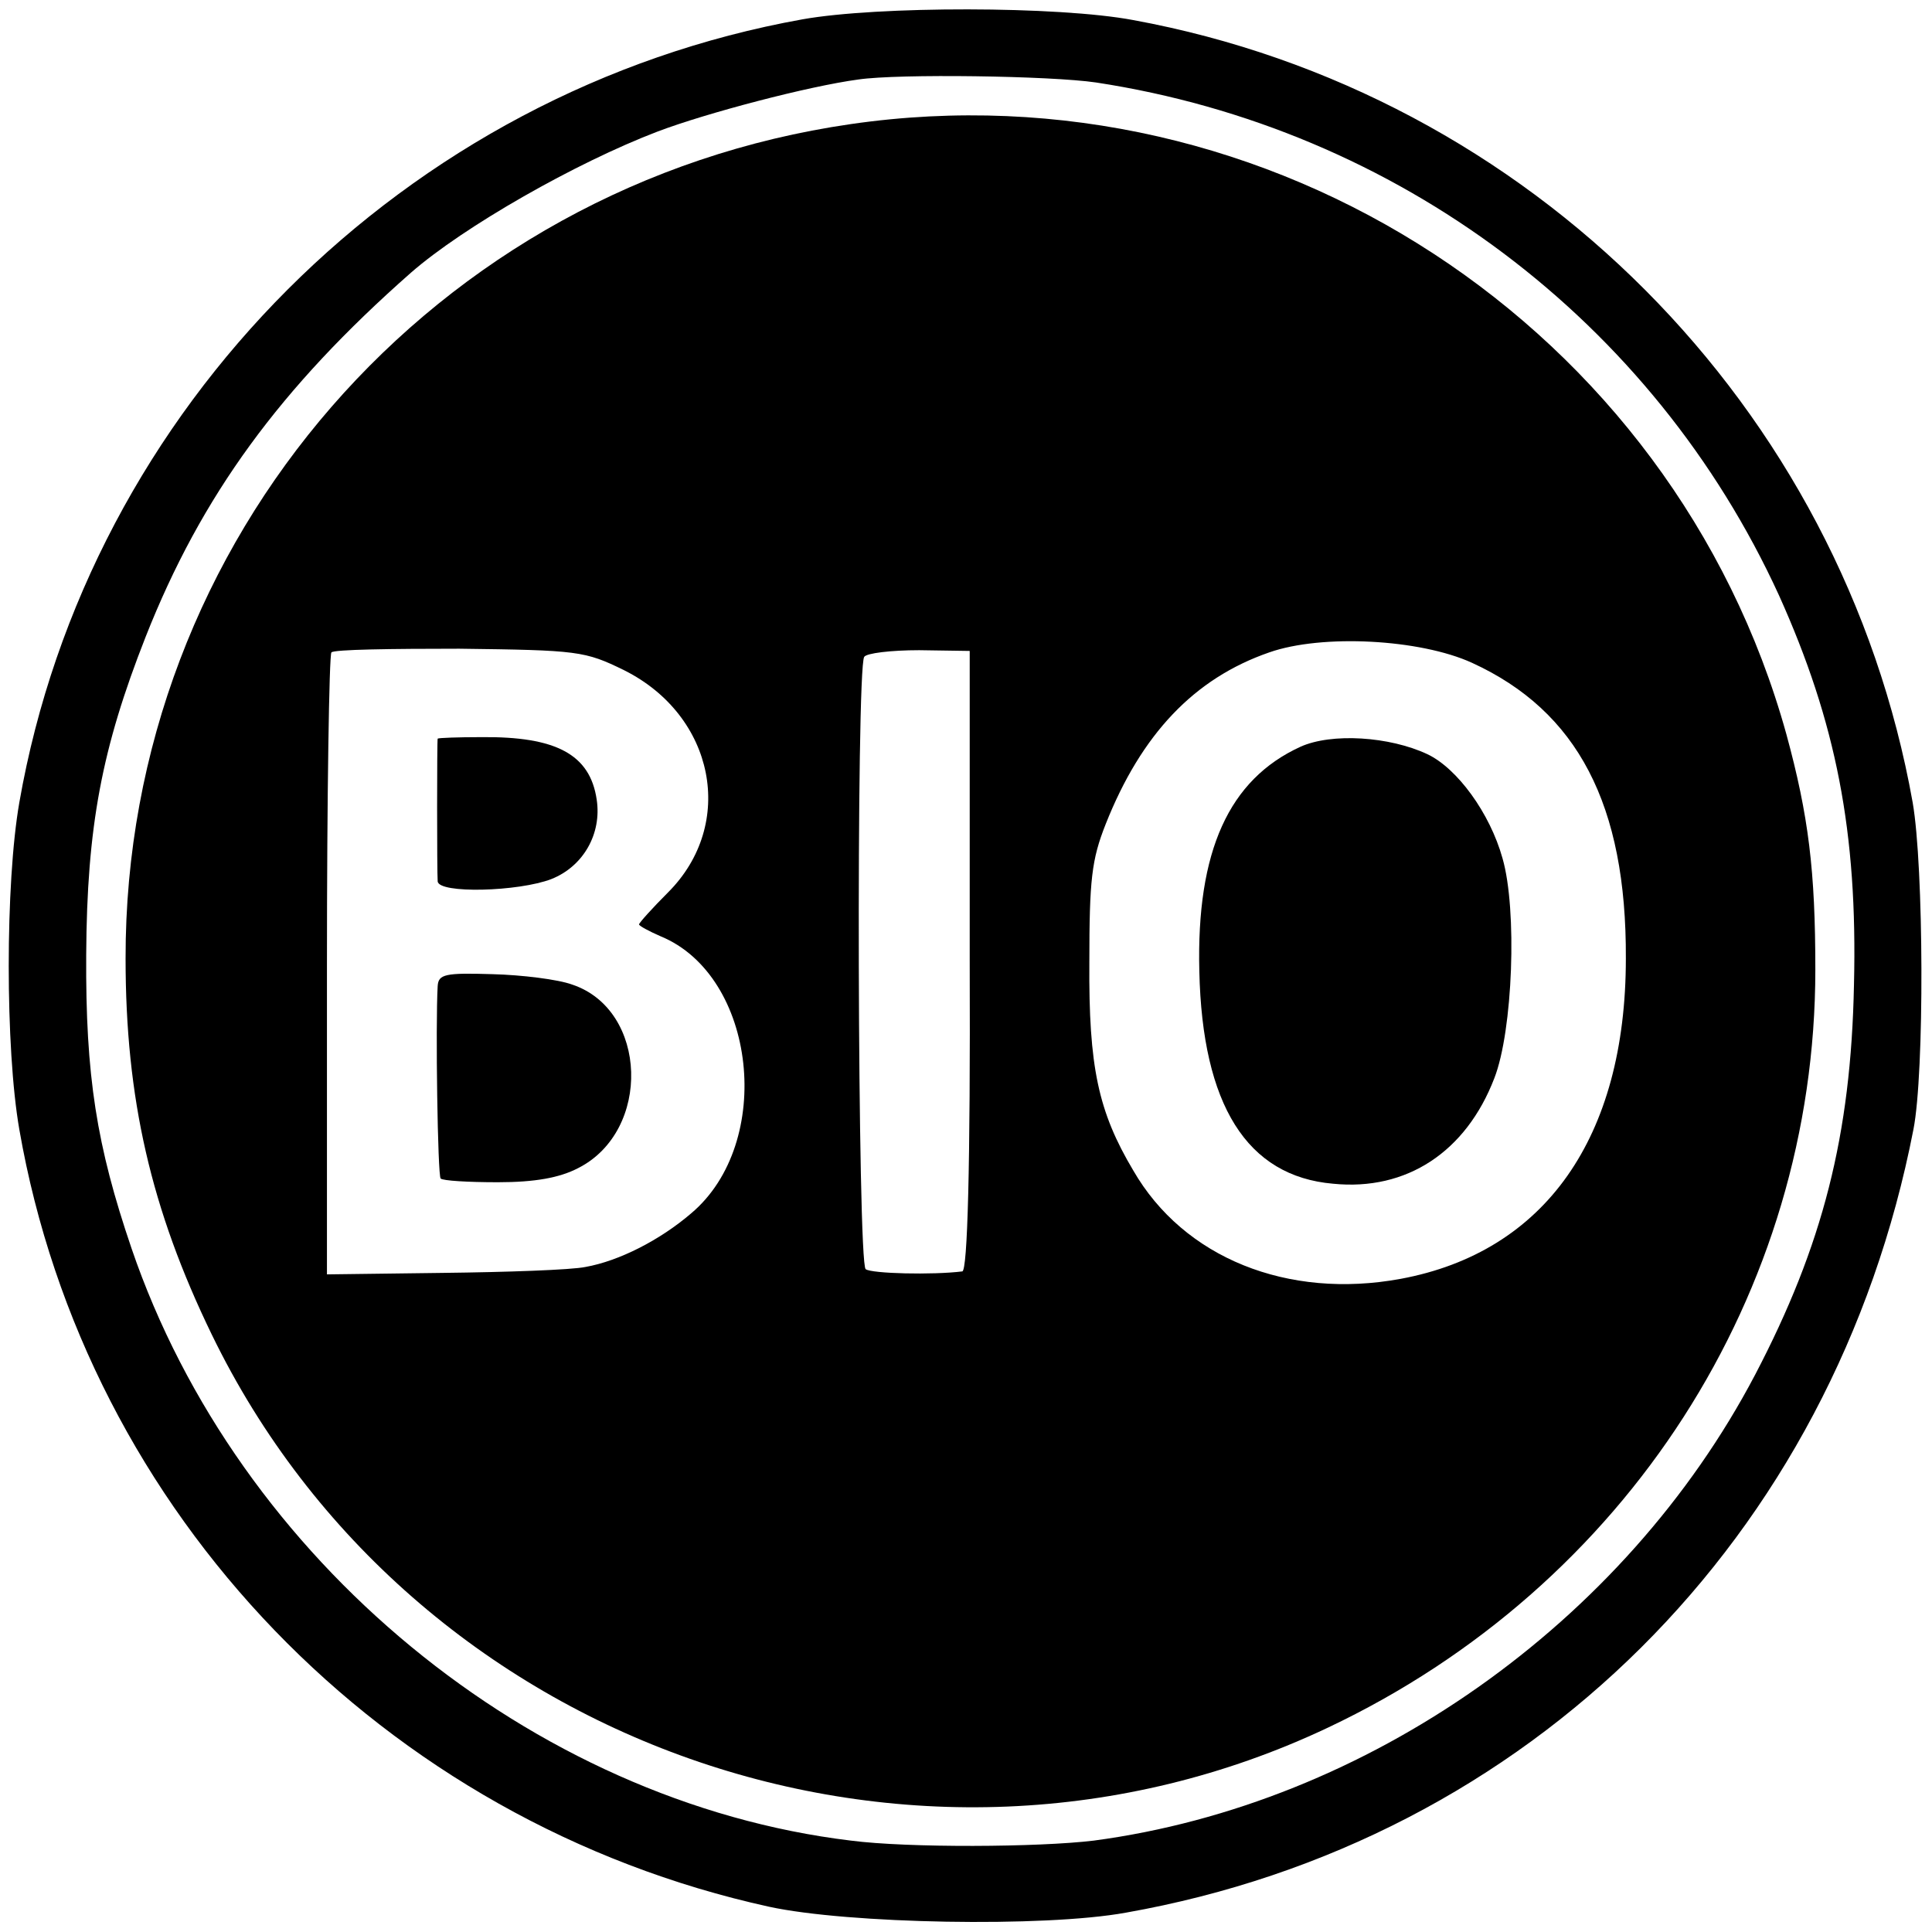
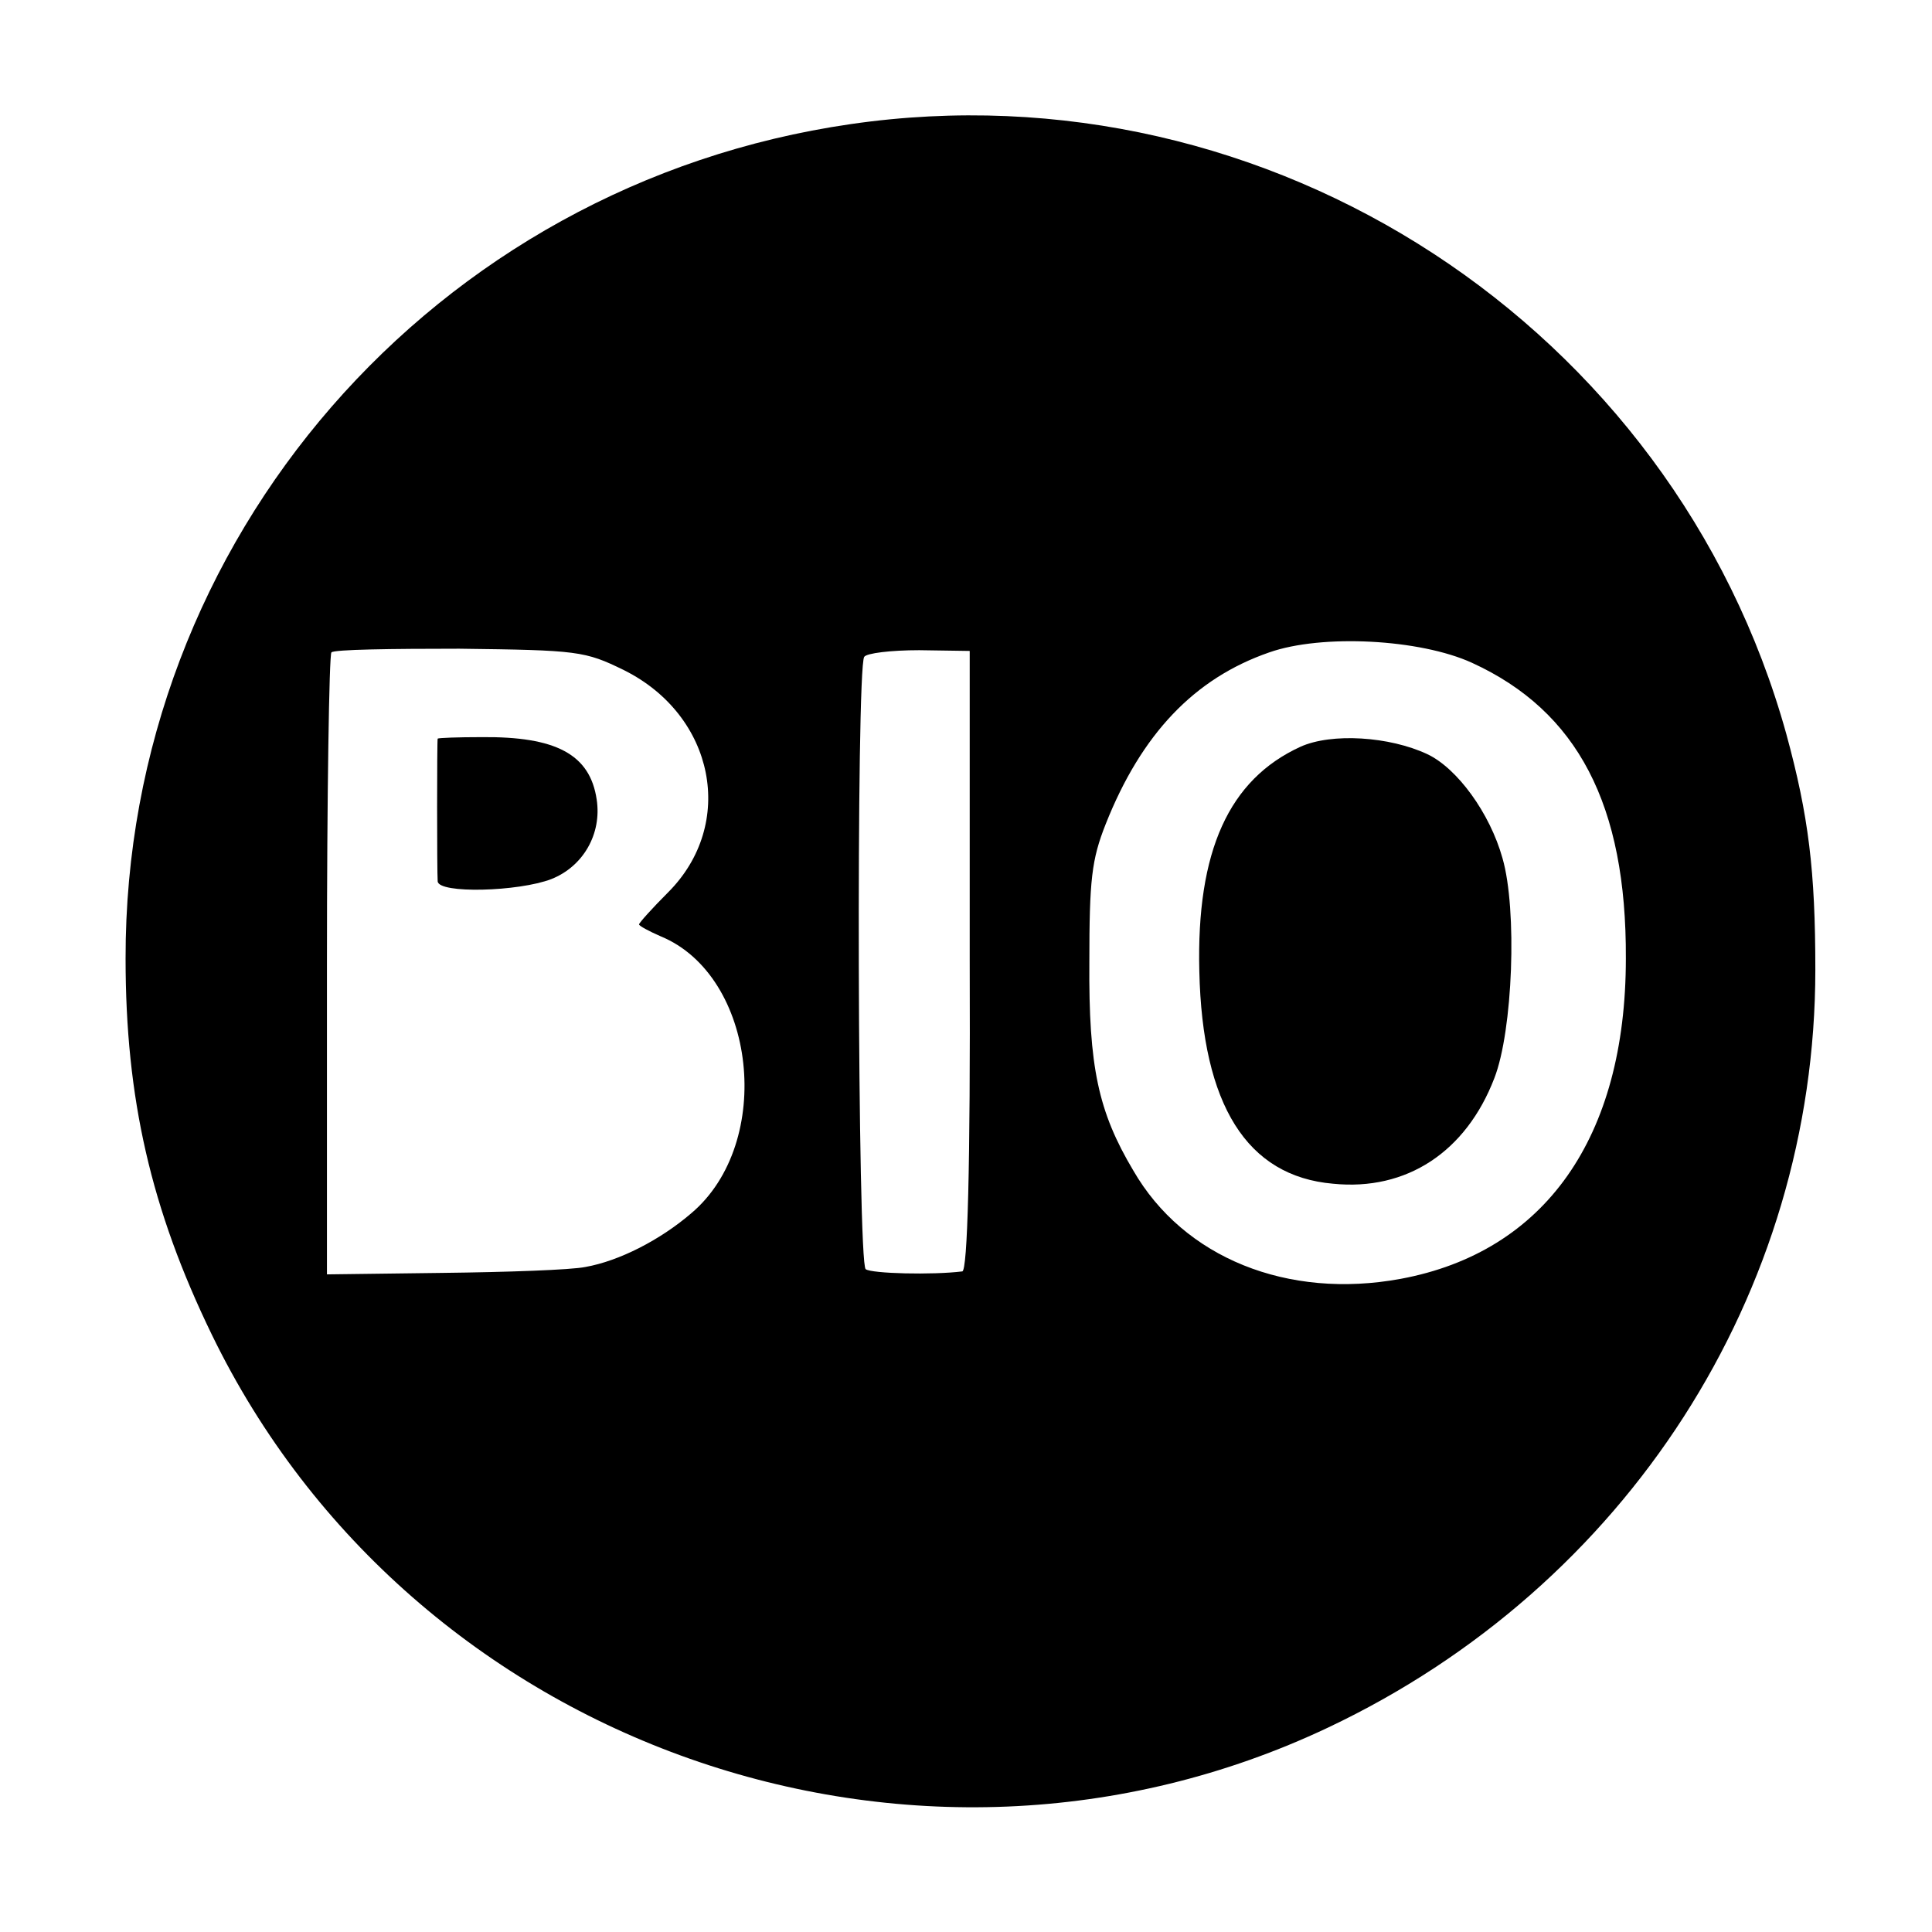
<svg xmlns="http://www.w3.org/2000/svg" version="1.0" width="260pt" height="260pt" viewBox="0 0 260 260" preserveAspectRatio="xMidYMid meet">
  <g transform="translate(0,260) scale(0.1,-0.1)" fill="#000000" stroke="none">
-     <path d="M1080 2574 c-535 -96 -961 -522 -1054 -1054 -19 -109 -19 -331 0 -440 90 -517 490 -932 1009 -1046 106 -23 370 -28 480 -8 543 96 953 504 1060 1054 15 76 14 354 -1 440 -95 533 -515 955 -1049 1053 -101 19 -344 19 -445 1z m395 -85 c406 -62 750 -321 919 -690 77 -171 106 -319 101 -524 -4 -203 -42 -351 -133 -525 -176 -335 -522 -578 -890 -627 -74 -9 -250 -10 -327 0 -430 52 -825 378 -968 797 -47 138 -62 232 -61 395 1 173 21 278 80 428 75 190 181 335 357 490 71 62 222 148 332 190 66 25 203 61 270 70 54 8 259 5 320 -4z" />
    <path d="M1145 2433 c-561 -81 -977 -559 -976 -1123 0 -188 34 -337 116 -506 269 -554 946 -792 1502 -529 402 190 656 585 656 1020 0 133 -9 207 -39 317 -152 548 -695 903 -1259 821z m836 -725 c142 -65 208 -191 207 -398 0 -241 -109 -395 -303 -431 -152 -28 -292 28 -360 146 -47 79 -60 139 -59 280 0 111 3 138 22 186 48 121 119 196 220 231 71 25 203 18 273 -14z m-1141 -10 c122 -61 151 -207 59 -299 -21 -21 -39 -41 -39 -43 0 -2 13 -9 29 -16 129 -53 154 -278 41 -373 -42 -36 -97 -64 -142 -72 -19 -4 -106 -7 -192 -8 l-156 -2 0 416 c0 229 3 418 6 421 3 4 81 5 172 5 160 -2 169 -3 222 -29z m465 -391 c1 -279 -3 -417 -10 -418 -40 -5 -122 -3 -130 3 -11 7 -13 807 -2 824 3 5 36 9 74 9 l68 -1 0 -417z" />
    <path d="M1750 1595 c-96 -44 -140 -140 -136 -302 4 -180 64 -276 180 -286 99 -10 179 43 217 142 25 64 31 227 11 296 -17 61 -61 121 -101 140 -51 24 -129 29 -171 10z" />
    <path d="M589 1606 c-1 -2 -1 -179 0 -192 1 -17 109 -14 153 3 43 17 68 61 61 107 -9 61 -55 85 -155 84 -32 0 -58 -1 -59 -2z" />
-     <path d="M589 1273 c-3 -53 0 -255 4 -259 3 -3 37 -5 77 -5 50 0 83 6 108 19 99 50 94 213 -8 247 -19 7 -68 13 -107 14 -64 2 -73 0 -74 -16z" />
  </g>
</svg>